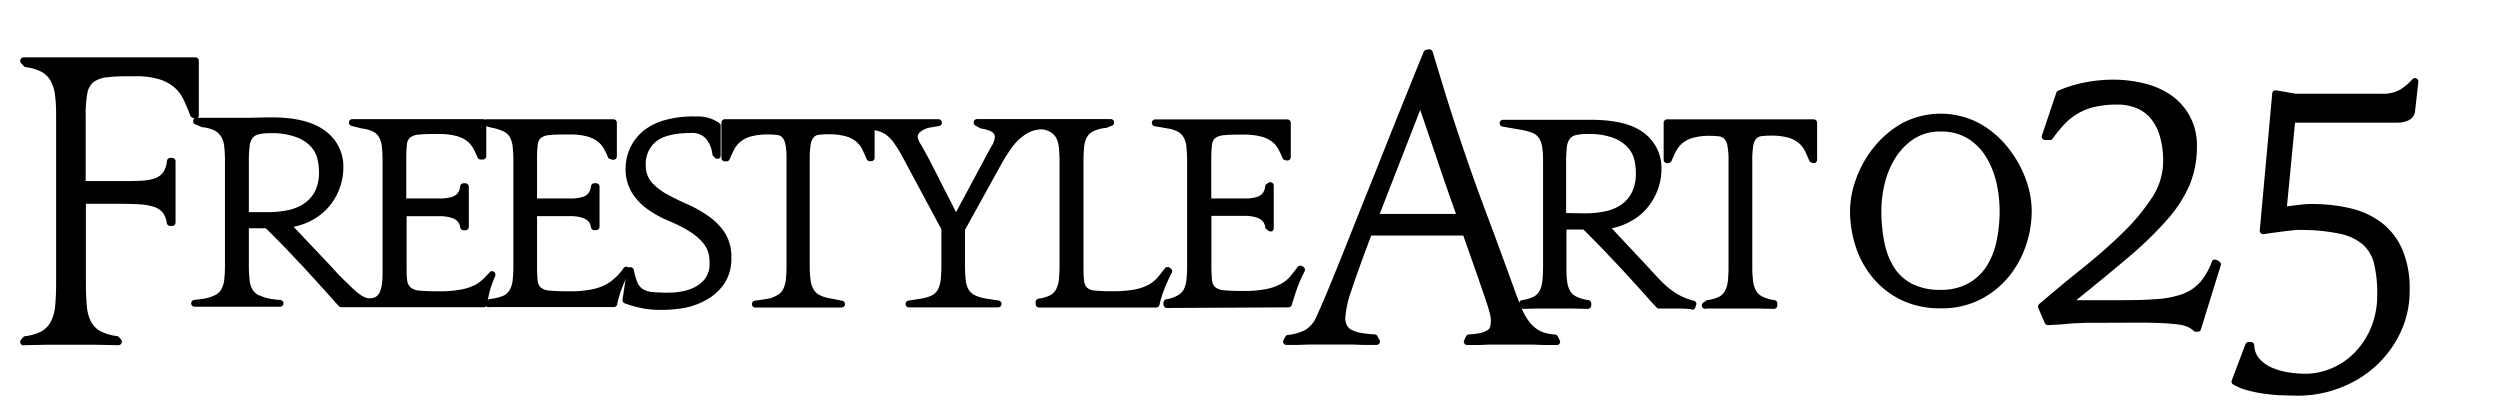
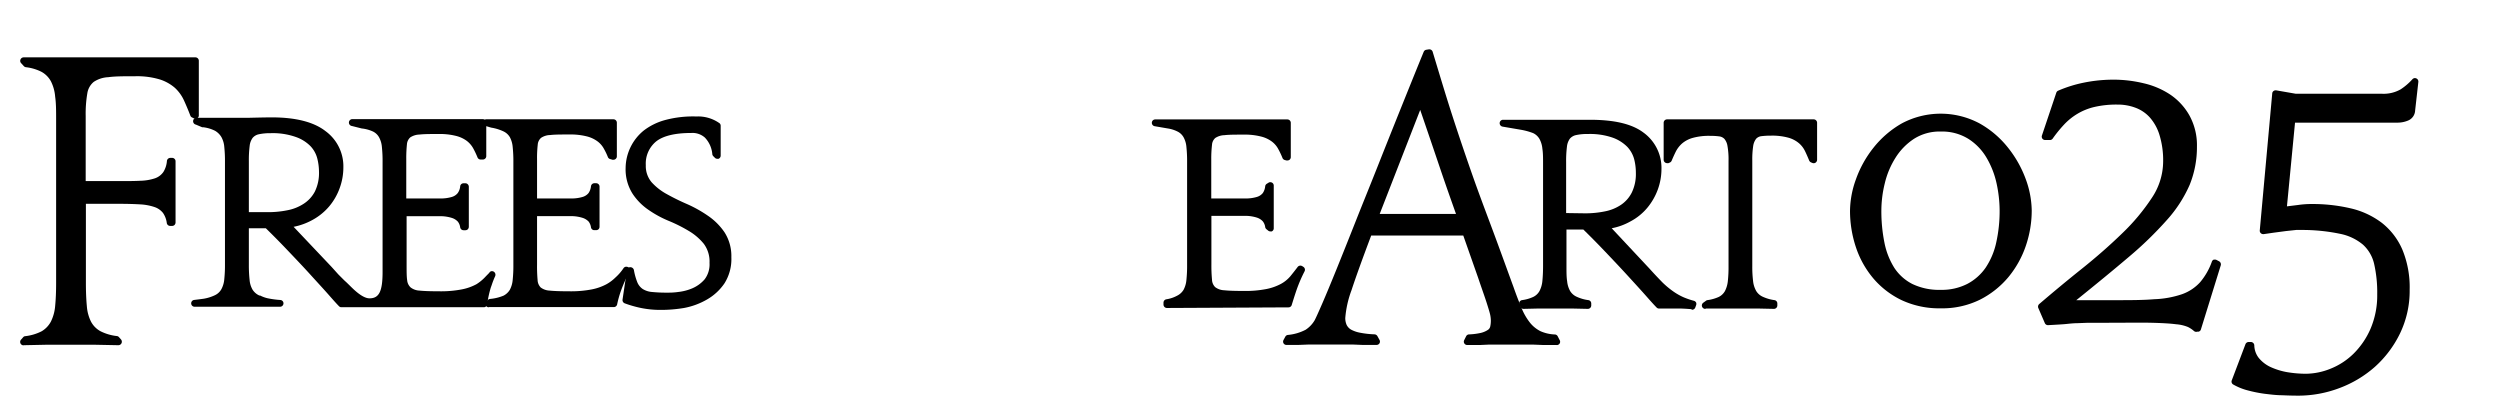
<svg xmlns="http://www.w3.org/2000/svg" data-name="レイヤー 1" width="365.28" height="59.03" viewBox="0 0 365.28 59.03">
  <path d="M71.41 44.9a.5.5 0 01-.35-.85l.24-.23a.54.54 0 01.27-.14 6.69 6.69 0 002-.48 2.31 2.31 0 00.93-.87 3.77 3.77 0 00.41-1.43 19.55 19.55 0 00.1-2.17V23.65a19.55 19.55 0 00-.1-2.17 3.72 3.72 0 00-.41-1.43 2.14 2.14 0 00-.93-.85 6.7 6.7 0 00-1.79-.55l-.85-.24a.5.5 0 01-.36-.55.49.49 0 01.49-.43h18.57a.5.5 0 01.5.5v4.91a.48.48 0 01-.2.4.45.45 0 01-.3.1.36.36 0 01-.14 0l-.34-.1a.48.48 0 01-.33-.29 9.58 9.58 0 00-.58-1.21 3.29 3.29 0 00-.93-1.08 4.44 4.44 0 00-1.56-.73 9.72 9.72 0 00-2.6-.28c-1.15 0-2.08 0-2.75.08a2.49 2.49 0 00-1.34.41 1.45 1.45 0 00-.49 1 17.49 17.49 0 00-.1 2.17V29h5.14a5.61 5.61 0 001.53-.23 1.74 1.74 0 00.86-.57 2.12 2.12 0 00.35-1 .51.51 0 01.5-.43h.25a.51.51 0 01.36.15.5.5 0 01.14.35v5.86a.52.52 0 01-.14.36.54.54 0 01-.36.14h-.26a.49.49 0 01-.49-.41 1.81 1.81 0 00-.34-.84 2.09 2.09 0 00-.89-.55 5.66 5.66 0 00-1.52-.25h-5.13v7.07a22.2 22.2 0 00.08 2.27A1.64 1.64 0 0079 42a2.32 2.32 0 001.32.46c.65.07 1.6.1 2.82.1a16 16 0 003.35-.28 7.68 7.68 0 002.12-.75 6.05 6.05 0 001.33-1 7 7 0 001.16-1.34.49.49 0 01.41-.22.55.55 0 01.46.24.5.5 0 010 .5 21 21 0 00-1.18 2.61 15.33 15.33 0 00-.62 2.16.5.5 0 01-.49.39H71.43z" />
  <path d="M96.48 45.28a14.12 14.12 0 01-2.82-.28 16.34 16.34 0 01-2.38-.68.51.51 0 01-.32-.54l.64-4.31a.49.49 0 01.49-.43.54.54 0 01.53.41 9.07 9.07 0 00.49 1.77 2.19 2.19 0 00.79 1 3 3 0 001.34.44 21.47 21.47 0 002.2.1c.39 0 1 0 1.66-.1a7.29 7.29 0 002.07-.54 5 5 0 001.78-1.3 3.61 3.61 0 00.72-2.41 4.34 4.34 0 00-.83-2.78 8.24 8.24 0 00-2.19-1.88 21.82 21.82 0 00-2.9-1.46 15.67 15.67 0 01-3-1.63 8.55 8.55 0 01-2.34-2.38 6.64 6.64 0 01-1-3.72 7.15 7.15 0 012.64-5.48 9 9 0 013.09-1.53 15.7 15.7 0 014.61-.53 5.38 5.38 0 013.4 1 .49.49 0 01.15.36v4.36a.5.5 0 01-.31.46.58.58 0 01-.19 0 .47.47 0 01-.35-.15l-.23-.23a.54.54 0 01-.14-.27 4 4 0 00-1.08-2.44 2.71 2.71 0 00-2-.68c-2.35 0-4.07.41-5.11 1.22a4.18 4.18 0 00-1.53 3.49 3.67 3.67 0 00.85 2.49 8.44 8.44 0 002.25 1.75 32.86 32.86 0 003 1.47 18.75 18.75 0 013 1.69 9.13 9.13 0 012.4 2.4 6.44 6.44 0 011 3.65 6.65 6.65 0 01-1 3.8 7.73 7.73 0 01-2.56 2.37A10.49 10.49 0 0199.94 45a20.52 20.52 0 01-3.46.28z" />
-   <path d="M151.82 44.93a.5.5 0 01-.5-.5v-.3a.5.5 0 01.42-.49 5.61 5.61 0 001.63-.46 2.1 2.1 0 00.92-.87 3.93 3.93 0 00.42-1.45 19.55 19.55 0 00.1-2.17v-15a19.55 19.55 0 00-.1-2.17 3.55 3.55 0 00-.42-1.43 2.4 2.4 0 00-.95-.87 2.78 2.78 0 00-1.23-.32 4.62 4.62 0 00-1.25.23 4.71 4.71 0 00-1.37.75 7.08 7.08 0 00-1.49 1.48 22.85 22.85 0 00-1.77 2.76L141 33.58v5.11a19.84 19.84 0 00.1 2.21 3.5 3.5 0 00.43 1.42 2.33 2.33 0 001 .86 5.86 5.86 0 001.65.46l1.7.27a.5.5 0 01-.08 1h-12.98a.49.49 0 01-.5-.45.5.5 0 01.42-.54l1.74-.27a5.54 5.54 0 001.62-.46 2.12 2.12 0 00.93-.87 4.13 4.13 0 00.42-1.45c.06-.61.1-1.34.1-2.17v-5.2L131.91 23a19.61 19.61 0 00-1.31-2.14 4.91 4.91 0 00-1.17-1.19 3.78 3.78 0 00-1.28-.57l-.36-.07v3.99a.52.52 0 01-.13.38.51.51 0 01-.36.15h-.22a.5.5 0 01-.46-.31c-.2-.48-.41-.95-.61-1.38a3.74 3.74 0 00-.9-1.16 4.1 4.1 0 00-1.52-.78 9 9 0 00-2.57-.3 10.64 10.64 0 00-1.39.08 1.18 1.18 0 00-.76.38 2.2 2.2 0 00-.42 1.05 13.13 13.13 0 00-.14 2.15v15.41a17.09 17.09 0 00.12 2.2 3.65 3.65 0 00.46 1.43 2.22 2.22 0 001 .86 5.69 5.69 0 001.64.46l1.53.3a.5.5 0 01.4.55.49.49 0 01-.49.44h-12.61a.5.5 0 01-.5-.46.51.51 0 01.43-.54s1.45-.19 1.9-.28a3.48 3.48 0 001.09-.37l.2-.1a2.1 2.1 0 00.92-.87 4.13 4.13 0 00.42-1.45 19.55 19.55 0 00.1-2.17V23.28a11.26 11.26 0 00-.16-2.19 2.26 2.26 0 00-.44-1 1.19 1.19 0 00-.74-.36 8.3 8.3 0 00-1.33-.08 9 9 0 00-2.57.3 4.1 4.1 0 00-1.52.78 3.88 3.88 0 00-.92 1.17c-.22.43-.43.89-.63 1.37a.5.5 0 01-.46.31h-.24a.5.5 0 01-.5-.5v-5.16a.5.5 0 01.5-.5h31.17a.5.5 0 01.08 1l-1.24.21a3 3 0 00-1.38.6.89.89 0 00-.45.81 3 3 0 00.51 1.15c.37.64.78 1.39 1.26 2.29l3.83 7.52 4.06-7.57c.47-.88.86-1.6 1.17-2.14a2.77 2.77 0 00.44-1.3c0-.62-.69-1-2-1.21l-.18-.06-.66-.38a.52.52 0 01-.24-.57.5.5 0 01.49-.37h19.51a.5.5 0 01.5.41.51.51 0 01-.31.56l-.87.33a.27.27 0 01-.12 0 5.46 5.46 0 00-1.63.43 2.2 2.2 0 00-1 .85 3.6 3.6 0 00-.44 1.43c-.06.6-.1 1.33-.1 2.17v15c0 1 0 1.74.08 2.27a1.76 1.76 0 00.41 1.15 1.8 1.8 0 001.14.45 23.71 23.71 0 002.56.1 17.75 17.75 0 003.23-.24 7 7 0 002.05-.69 4.74 4.74 0 001.36-1.08c.35-.41.7-.86 1.06-1.33a.51.51 0 01.4-.2.49.49 0 01.28.09l.16.11a.48.48 0 01.17.64 24.8 24.8 0 00-1.13 2.52 12.92 12.92 0 00-.66 2.17.5.5 0 01-.49.39z" />
  <path d="M170.5 45a.5.5 0 01-.5-.5v-.28a.5.5 0 01.42-.49 4.87 4.87 0 001.58-.53 2.27 2.27 0 00.94-.87 3.77 3.77 0 00.41-1.43 19.55 19.55 0 00.1-2.17V23.65a19.55 19.55 0 00-.1-2.17 3.55 3.55 0 00-.42-1.43 2.06 2.06 0 00-.92-.85 4.69 4.69 0 00-1.38-.43l-1.92-.33a.5.5 0 01-.41-.54.49.49 0 01.49-.45h19.31a.5.5 0 01.5.5v5a.51.51 0 01-.19.4.57.57 0 01-.31.1h-.13l-.25-.07a.5.5 0 01-.33-.29 11.85 11.85 0 00-.63-1.33 3.31 3.31 0 00-.93-1.08 4.41 4.41 0 00-1.57-.73 9.63 9.63 0 00-2.59-.28c-1.15 0-2.08 0-2.75.08a2.57 2.57 0 00-1.35.41 1.44 1.44 0 00-.48 1 17.15 17.15 0 00-.11 2.17V29h5.15a5.68 5.68 0 001.53-.23 1.74 1.74 0 00.85-.56 2.12 2.12 0 00.35-1 .51.51 0 01.22-.35l.26-.16a.43.43 0 01.27-.08.53.53 0 01.24.06.49.49 0 01.26.44v6.24a.49.49 0 01-.29.45.54.54 0 01-.21 0 .47.47 0 01-.32-.12l-.26-.21a.51.51 0 01-.17-.3 1.71 1.71 0 00-.35-.84 2 2 0 00-.88-.55 5.66 5.66 0 00-1.52-.25H177v7.07a21.78 21.78 0 00.09 2.27 1.59 1.59 0 00.46 1.07 2.31 2.31 0 001.31.46c.66.07 1.61.1 2.83.1a16 16 0 003.35-.28 7.68 7.68 0 002.12-.75 4.84 4.84 0 001.38-1.12c.34-.42.7-.87 1.06-1.35a.51.51 0 01.4-.2.57.57 0 01.28.08l.17.11a.5.5 0 01.16.65 21.37 21.37 0 00-1.13 2.61c-.32.91-.74 2.29-.74 2.29a.49.49 0 01-.47.36zm76.6.17c-.62-.05-1.15-.08-1.57-.09h-3.13a.47.47 0 01-.35-.15c-.25-.25-.73-.77-1.46-1.6s-1.73-1.92-2.79-3.08-2.2-2.36-3.37-3.59-2.17-2.23-3.08-3.12h-2.47v5.36c0 .86 0 1.6.1 2.2a3.6 3.6 0 00.44 1.43 2.16 2.16 0 001 .85 5.84 5.84 0 001.65.47.49.49 0 01.43.49v.29a.5.5 0 01-.5.5l-2.28-.05h-4.98l-2.13.05a.48.48 0 01-.45-.28l-.14-.29a.51.51 0 010-.45.5.5 0 01.37-.26 5.66 5.66 0 001.62-.46 2.07 2.07 0 00.93-.87 3.93 3.93 0 00.42-1.46c.06-.61.1-1.34.1-2.16v-15c0-.82 0-1.55-.1-2.17a3.66 3.66 0 00-.42-1.42 2.11 2.11 0 00-.93-.86 9.48 9.48 0 00-1.73-.48l-2.74-.47a.51.51 0 01-.42-.54.5.5 0 01.5-.46h12.66c3.63 0 6.2.62 7.86 1.88a6.37 6.37 0 012.62 5.3 8.82 8.82 0 01-.53 3 9 9 0 01-1.53 2.67 8.17 8.17 0 01-2.47 2 9 9 0 01-2.74 1l5.55 5.93c.72.8 1.35 1.46 1.88 2a12.72 12.72 0 001.55 1.29 8.74 8.74 0 001.51.86 11.26 11.26 0 001.52.52.54.54 0 01.32.25.55.55 0 010 .4l-.12.33a.5.5 0 01-.47.33zm-15.51-14a14.28 14.28 0 002.88-.28 6.4 6.4 0 002.36-.95 4.73 4.73 0 001.59-1.8 6.19 6.19 0 00.6-2.89 8 8 0 00-.25-2 4.27 4.27 0 00-1-1.79 5.73 5.73 0 00-2.12-1.34 10.11 10.11 0 00-3.65-.54 7.42 7.42 0 00-1.73.16 1.62 1.62 0 00-.89.52 2.41 2.41 0 00-.43 1.17 16.47 16.47 0 00-.12 2.22v7.48zm17.57 13.96a.5.5 0 01-.47-.33.5.5 0 01.18-.57l.4-.29a.43.43 0 01.22-.09 5.94 5.94 0 001.63-.46 2.1 2.1 0 00.92-.87 4.13 4.13 0 00.42-1.46 19.24 19.24 0 00.1-2.16V23.48a11.21 11.21 0 00-.16-2.18 2.11 2.11 0 00-.44-1 1.25 1.25 0 00-.74-.37 9.66 9.66 0 00-1.33-.08 8.9 8.9 0 00-2.57.3 4.11 4.11 0 00-1.52.79 4 4 0 00-.92 1.16q-.33.66-.63 1.38a.51.51 0 01-.27.27l-.21.09a.65.65 0 01-.19 0 .47.47 0 01-.28-.09.49.49 0 01-.22-.41v-5.4a.5.5 0 01.5-.5H265a.5.5 0 01.5.5v5.41a.52.52 0 01-.23.42.53.53 0 01-.27.08.54.54 0 01-.21-.05l-.19-.08a.53.53 0 01-.26-.27c-.2-.49-.4-.95-.61-1.38a3.52 3.52 0 00-.9-1.16 4.11 4.11 0 00-1.52-.79 8.9 8.9 0 00-2.57-.3 10.92 10.92 0 00-1.4.08 1.23 1.23 0 00-.75.38 2.29 2.29 0 00-.42 1 13.13 13.13 0 00-.14 2.15V38.9a17.09 17.09 0 00.12 2.2 3.71 3.71 0 00.46 1.43 2.16 2.16 0 001 .85 5.94 5.94 0 001.65.47.49.49 0 01.43.49v.29a.5.5 0 01-.5.5l-2.3-.05h-7.63zM3.44 50.46a.5.5 0 01-.37-.83l.31-.35a.43.43 0 01.3-.16 7 7 0 002.41-.72A3.59 3.59 0 007.43 47a6.32 6.32 0 00.63-2.3c.09-.93.14-2.06.14-3.34V17.48c0-1.27 0-2.4-.14-3.34a6 6 0 00-.62-2.26 3.49 3.49 0 00-1.35-1.37 6.67 6.67 0 00-2.31-.69.54.54 0 01-.29-.15l-.41-.45A.49.49 0 013 8.68a.51.51 0 01.46-.3h25.09a.5.5 0 01.5.5v7.95a.48.48 0 01-.25.46.51.51 0 01-.25.06.45.45 0 01-.27-.08l-.28-.14a.46.46 0 01-.19-.24 38.4 38.4 0 00-.93-2.22 5.76 5.76 0 00-1.32-1.83 6.24 6.24 0 00-2.2-1.23 11.58 11.58 0 00-3.61-.47c-1.63 0-2.95 0-3.93.14a4.12 4.12 0 00-2.13.69 2.68 2.68 0 00-.93 1.66 17.66 17.66 0 00-.24 3.31v9.52h4.9c1.19 0 2.24 0 3.11-.05a7.32 7.32 0 002.12-.36 2.49 2.49 0 001.22-.92 3.56 3.56 0 00.52-1.62.5.5 0 01.5-.44h.26a.48.48 0 01.36.15.47.47 0 01.14.36v8.93a.53.53 0 01-.15.36.5.5 0 01-.35.14h-.28a.5.5 0 01-.5-.42 3.3 3.3 0 00-.55-1.47 2.64 2.64 0 00-1.25-.87 7.87 7.87 0 00-2.12-.39c-.86-.05-1.89-.08-3-.08h-4.9v11.56c0 1.32.05 2.46.14 3.4A6 6 0 0013.3 47a3.41 3.41 0 001.39 1.4 7 7 0 002.38.7.47.47 0 01.31.16l.31.35a.51.51 0 01-.38.83l-3.53-.07H6.83l-3.37.07z" />
  <path d="M227.42 50.41h-1.92l-1.5-.06h-6.45l-1.31.06h-1.85a.49.49 0 01-.45-.72l.28-.56a.49.49 0 01.42-.27 9.44 9.44 0 001.73-.22 3.22 3.22 0 001-.42.81.81 0 00.37-.51 3.91 3.91 0 00.09-.92 4.58 4.58 0 00-.11-.86c-.08-.34-.26-.94-.53-1.78s-.69-2-1.23-3.6l-2.16-6.14h-13.45c-1.32 3.5-2.29 6.19-2.88 8a15 15 0 00-.91 4.06 2.47 2.47 0 00.2 1 1.62 1.62 0 00.63.68 4.44 4.44 0 001.37.47 12.86 12.86 0 002.08.23.53.53 0 01.41.25l.31.56a.5.5 0 010 .5.51.51 0 01-.43.24h-2l-1.46-.06h-6.48l-1.52.06h-1.71a.49.49 0 01-.42-.24.5.5 0 010-.49l.25-.46a.49.49 0 01.37-.27 7 7 0 002.61-.76 4.19 4.19 0 001.32-1.39c.18-.34.56-1.18 1.12-2.47s1.27-3 2.08-5 1.71-4.25 2.71-6.78 2.09-5.2 3.2-8 2.25-5.66 3.42-8.57 2.29-5.69 3.4-8.4a.49.49 0 01.38-.3l.38-.06h.07a.5.5 0 01.48.36c1 3.3 1.94 6.45 2.88 9.35s1.91 5.76 2.88 8.53 2 5.48 3 8.16 2 5.46 3.06 8.35c.41 1.17.81 2.2 1.18 3.08a8.69 8.69 0 001.22 2.11 4.63 4.63 0 001.55 1.25 5.71 5.71 0 002.09.47.49.49 0 01.41.27l.29.56a.48.48 0 010 .48.5.5 0 01-.43.24zm-14.68-19.15c-.71-2-1.5-4.22-2.34-6.71s-1.8-5.31-2.89-8.49l-5.92 15.2zM49.89 44.89a.48.48 0 01-.36-.15c-.25-.25-.74-.79-1.46-1.61s-1.73-1.91-2.79-3.08-2.2-2.36-3.37-3.59-2.17-2.23-3.07-3.11h-2.48v5.34a19.57 19.57 0 00.11 2.21 3.35 3.35 0 00.43 1.42 2.27 2.27 0 001 .86h.11a4.61 4.61 0 001.05.39 13.08 13.08 0 001.89.26.49.49 0 01.47.51.5.5 0 01-.5.48H28.46a.5.5 0 01-.05-1s1-.12 1.39-.18a6.09 6.09 0 001.63-.52 2.1 2.1 0 00.92-.87 3.75 3.75 0 00.42-1.45 19.55 19.55 0 00.1-2.17v-15a19.55 19.55 0 00-.1-2.17 3.55 3.55 0 00-.42-1.43 2.61 2.61 0 00-.91-.91 5.17 5.17 0 00-1.78-.53.5.5 0 01-.13 0l-.9-.38a.5.5 0 01.19-1h7.58s2.35-.06 3.29-.06c3.51 0 6.15.67 7.86 2a6.37 6.37 0 012.62 5.31 8.81 8.81 0 01-.53 3 8.72 8.72 0 01-1.53 2.68 8.56 8.56 0 01-2.46 2 9.45 9.45 0 01-2.75 1L48.45 39c.37.41.7.78 1 1.11l.86.86.35.32.45.44c.6.6 1.87 1.86 2.88 1.86 1.39 0 1.91-1 1.91-3.84v-16.1a19.55 19.55 0 00-.1-2.17 3.55 3.55 0 00-.42-1.43 2.06 2.06 0 00-.92-.85 5.24 5.24 0 00-1.61-.43l-1.43-.36a.5.5 0 01.13-1h19a.5.5 0 01.5.5v4.9a.5.5 0 01-.48.5h-.34a.49.49 0 01-.46-.31 12.75 12.75 0 00-.63-1.33 3.54 3.54 0 00-.93-1.08 4.41 4.41 0 00-1.57-.73 9.68 9.68 0 00-2.59-.28c-1.16 0-2.08 0-2.75.08a2.57 2.57 0 00-1.35.41 1.49 1.49 0 00-.49 1 19.71 19.71 0 00-.1 2.17V29h5.15a5.68 5.68 0 001.53-.23 1.71 1.71 0 00.84-.56 2 2 0 00.36-1 .49.49 0 01.49-.43H68a.47.47 0 01.35.15.51.51 0 01.15.35v5.86a.53.53 0 01-.15.36.5.5 0 01-.35.14h-.26a.5.5 0 01-.5-.41 1.71 1.71 0 00-.34-.84 2 2 0 00-.88-.55 5.66 5.66 0 00-1.52-.25h-5.09v7.07c0 1 0 1.74.08 2.27A1.64 1.64 0 0060 42a2.28 2.28 0 001.31.46c.66.07 1.61.1 2.83.1a16 16 0 003.35-.28 7.48 7.48 0 002.12-.75A6.57 6.57 0 0071 40.36l.49-.5a.43.43 0 01.39-.24.5.5 0 01.24.06.53.53 0 01.23.67 12.13 12.13 0 00-.51 1.31l-.13.36a15.07 15.07 0 00-.52 2.44.5.5 0 01-.5.43h-20.8zM39.12 31a14.28 14.28 0 002.88-.28 6.56 6.56 0 002.36-.94A4.76 4.76 0 0046 28a6.17 6.17 0 00.61-2.88 8.09 8.09 0 00-.26-2 4.07 4.07 0 00-1-1.78A5.58 5.58 0 0043.18 20a10.11 10.11 0 00-3.65-.54 7.84 7.84 0 00-1.72.16 1.61 1.61 0 00-.89.52 2.39 2.39 0 00-.44 1.17 16.58 16.58 0 00-.12 2.22V31zm244.43 14.05a13 13 0 01-5.69-1.19 12.5 12.5 0 01-4.15-3.19 13.8 13.8 0 01-2.54-4.55 16.81 16.81 0 01-.86-5.36 13.83 13.83 0 01.86-4.55 16 16 0 012.54-4.59 14.37 14.37 0 014.13-3.57 12.06 12.06 0 0111.43 0 14.1 14.1 0 014.16 3.57 16.33 16.33 0 012.57 4.59 13.83 13.83 0 01.86 4.55 16 16 0 01-.86 5.15 14.49 14.49 0 01-2.55 4.58 13.14 13.14 0 01-4.16 3.3 12.47 12.47 0 01-5.74 1.26zm0-25.83a6.92 6.92 0 00-3.9 1.07 9 9 0 00-2.7 2.77 12.23 12.23 0 00-1.56 3.73 16.67 16.67 0 00-.5 3.93 23.27 23.27 0 00.45 4.74 10.83 10.83 0 001.44 3.67 6.89 6.89 0 002.63 2.36 9 9 0 004.14.86 8.2 8.2 0 003.88-.86 7.48 7.48 0 002.69-2.37 10.65 10.65 0 001.55-3.67 21.19 21.19 0 00.5-4.73 19.06 19.06 0 00-.45-3.94 12.67 12.67 0 00-1.46-3.73 8.16 8.16 0 00-2.64-2.75 7.26 7.26 0 00-4.03-1.08zm37.35 29.27a.52.52 0 01-.33-.12 4.11 4.11 0 00-.88-.59 5.7 5.7 0 00-1.72-.4c-.83-.11-2-.18-3.59-.22s-3.71 0-6.39 0h-2.89l-1.56.06c-.45 0-1 .05-1.55.11s-1.5.11-2.76.18a.5.5 0 01-.46-.31l-.95-2.2a.51.51 0 01.14-.58c2-1.71 4.09-3.45 6.22-5.15s4.12-3.45 5.89-5.17a29.94 29.94 0 004.34-5.19 9.61 9.61 0 001.65-5.24 12.56 12.56 0 00-.55-4 6.87 6.87 0 00-1.45-2.57 5.34 5.34 0 00-2.1-1.38 7.35 7.35 0 00-2.57-.44 14.22 14.22 0 00-3.33.34 8.69 8.69 0 00-2.51 1 9 9 0 00-2 1.62 19.12 19.12 0 00-1.62 2 .49.49 0 01-.41.22h-.7a.52.52 0 01-.41-.21.51.51 0 01-.06-.45l2.1-6.25a.5.5 0 01.27-.3 18.78 18.78 0 013.73-1.17 21.56 21.56 0 014.36-.44 18.75 18.75 0 014.42.53 11.8 11.8 0 013.88 1.66 9 9 0 012.77 3 9 9 0 011.12 4.58 14.65 14.65 0 01-1.06 5.59 19.12 19.12 0 01-3.3 5.11 53.13 53.13 0 01-5.64 5.47c-2.14 1.82-4.71 3.93-7.63 6.28h5.47c2.3 0 4.28 0 5.9-.14a14.12 14.12 0 004.07-.73 6.5 6.5 0 002.66-1.76 9.57 9.57 0 001.71-3 .48.48 0 01.29-.3h.17a.48.48 0 01.24.06l.36.19a.51.51 0 01.24.59l-2.9 9.36a.47.47 0 01-.34.33h-.17zm14.92 9.32q-1.1 0-2.37-.06c-.84 0-1.69-.11-2.53-.21a19.4 19.4 0 01-2.5-.5 8.49 8.49 0 01-2.12-.86.49.49 0 01-.21-.61l2-5.28a.51.51 0 01.47-.32h.32a.51.51 0 01.5.48 3.1 3.1 0 00.63 1.82 4.9 4.9 0 001.73 1.35 10 10 0 002.46.76 16.9 16.9 0 002.71.23 9.79 9.79 0 003.59-.73 10.18 10.18 0 003.36-2.18 11.62 11.62 0 002.48-3.61 12.39 12.39 0 001-5.07 18.8 18.8 0 00-.45-4.46 5.44 5.44 0 00-1.64-2.82 7.48 7.48 0 00-3.35-1.58 27 27 0 00-5.61-.56h-.79l-1.49.16-1.81.24-1.45.21h-.07a.52.52 0 01-.35-.14.49.49 0 01-.15-.41L332 13.65a.48.48 0 01.19-.35.49.49 0 01.3-.1h.09l2.87.5h12.65a5 5 0 002.67-.65 8.66 8.66 0 001.71-1.47.51.51 0 01.37-.17.54.54 0 01.21.05.5.5 0 01.29.51l-.47 4.17a1.66 1.66 0 01-1 1.46 4 4 0 01-1.55.32h-15l-1.18 12.23 1.63-.2a13.37 13.37 0 012-.14 24.14 24.14 0 015.67.63 12 12 0 014.55 2.11 10 10 0 013 3.89 14.36 14.36 0 011.08 5.88 14.32 14.32 0 01-1.41 6.4A15.81 15.81 0 01347 53.6a16.54 16.54 0 01-5.2 3.11 17 17 0 01-5.98 1.1z" />
</svg>